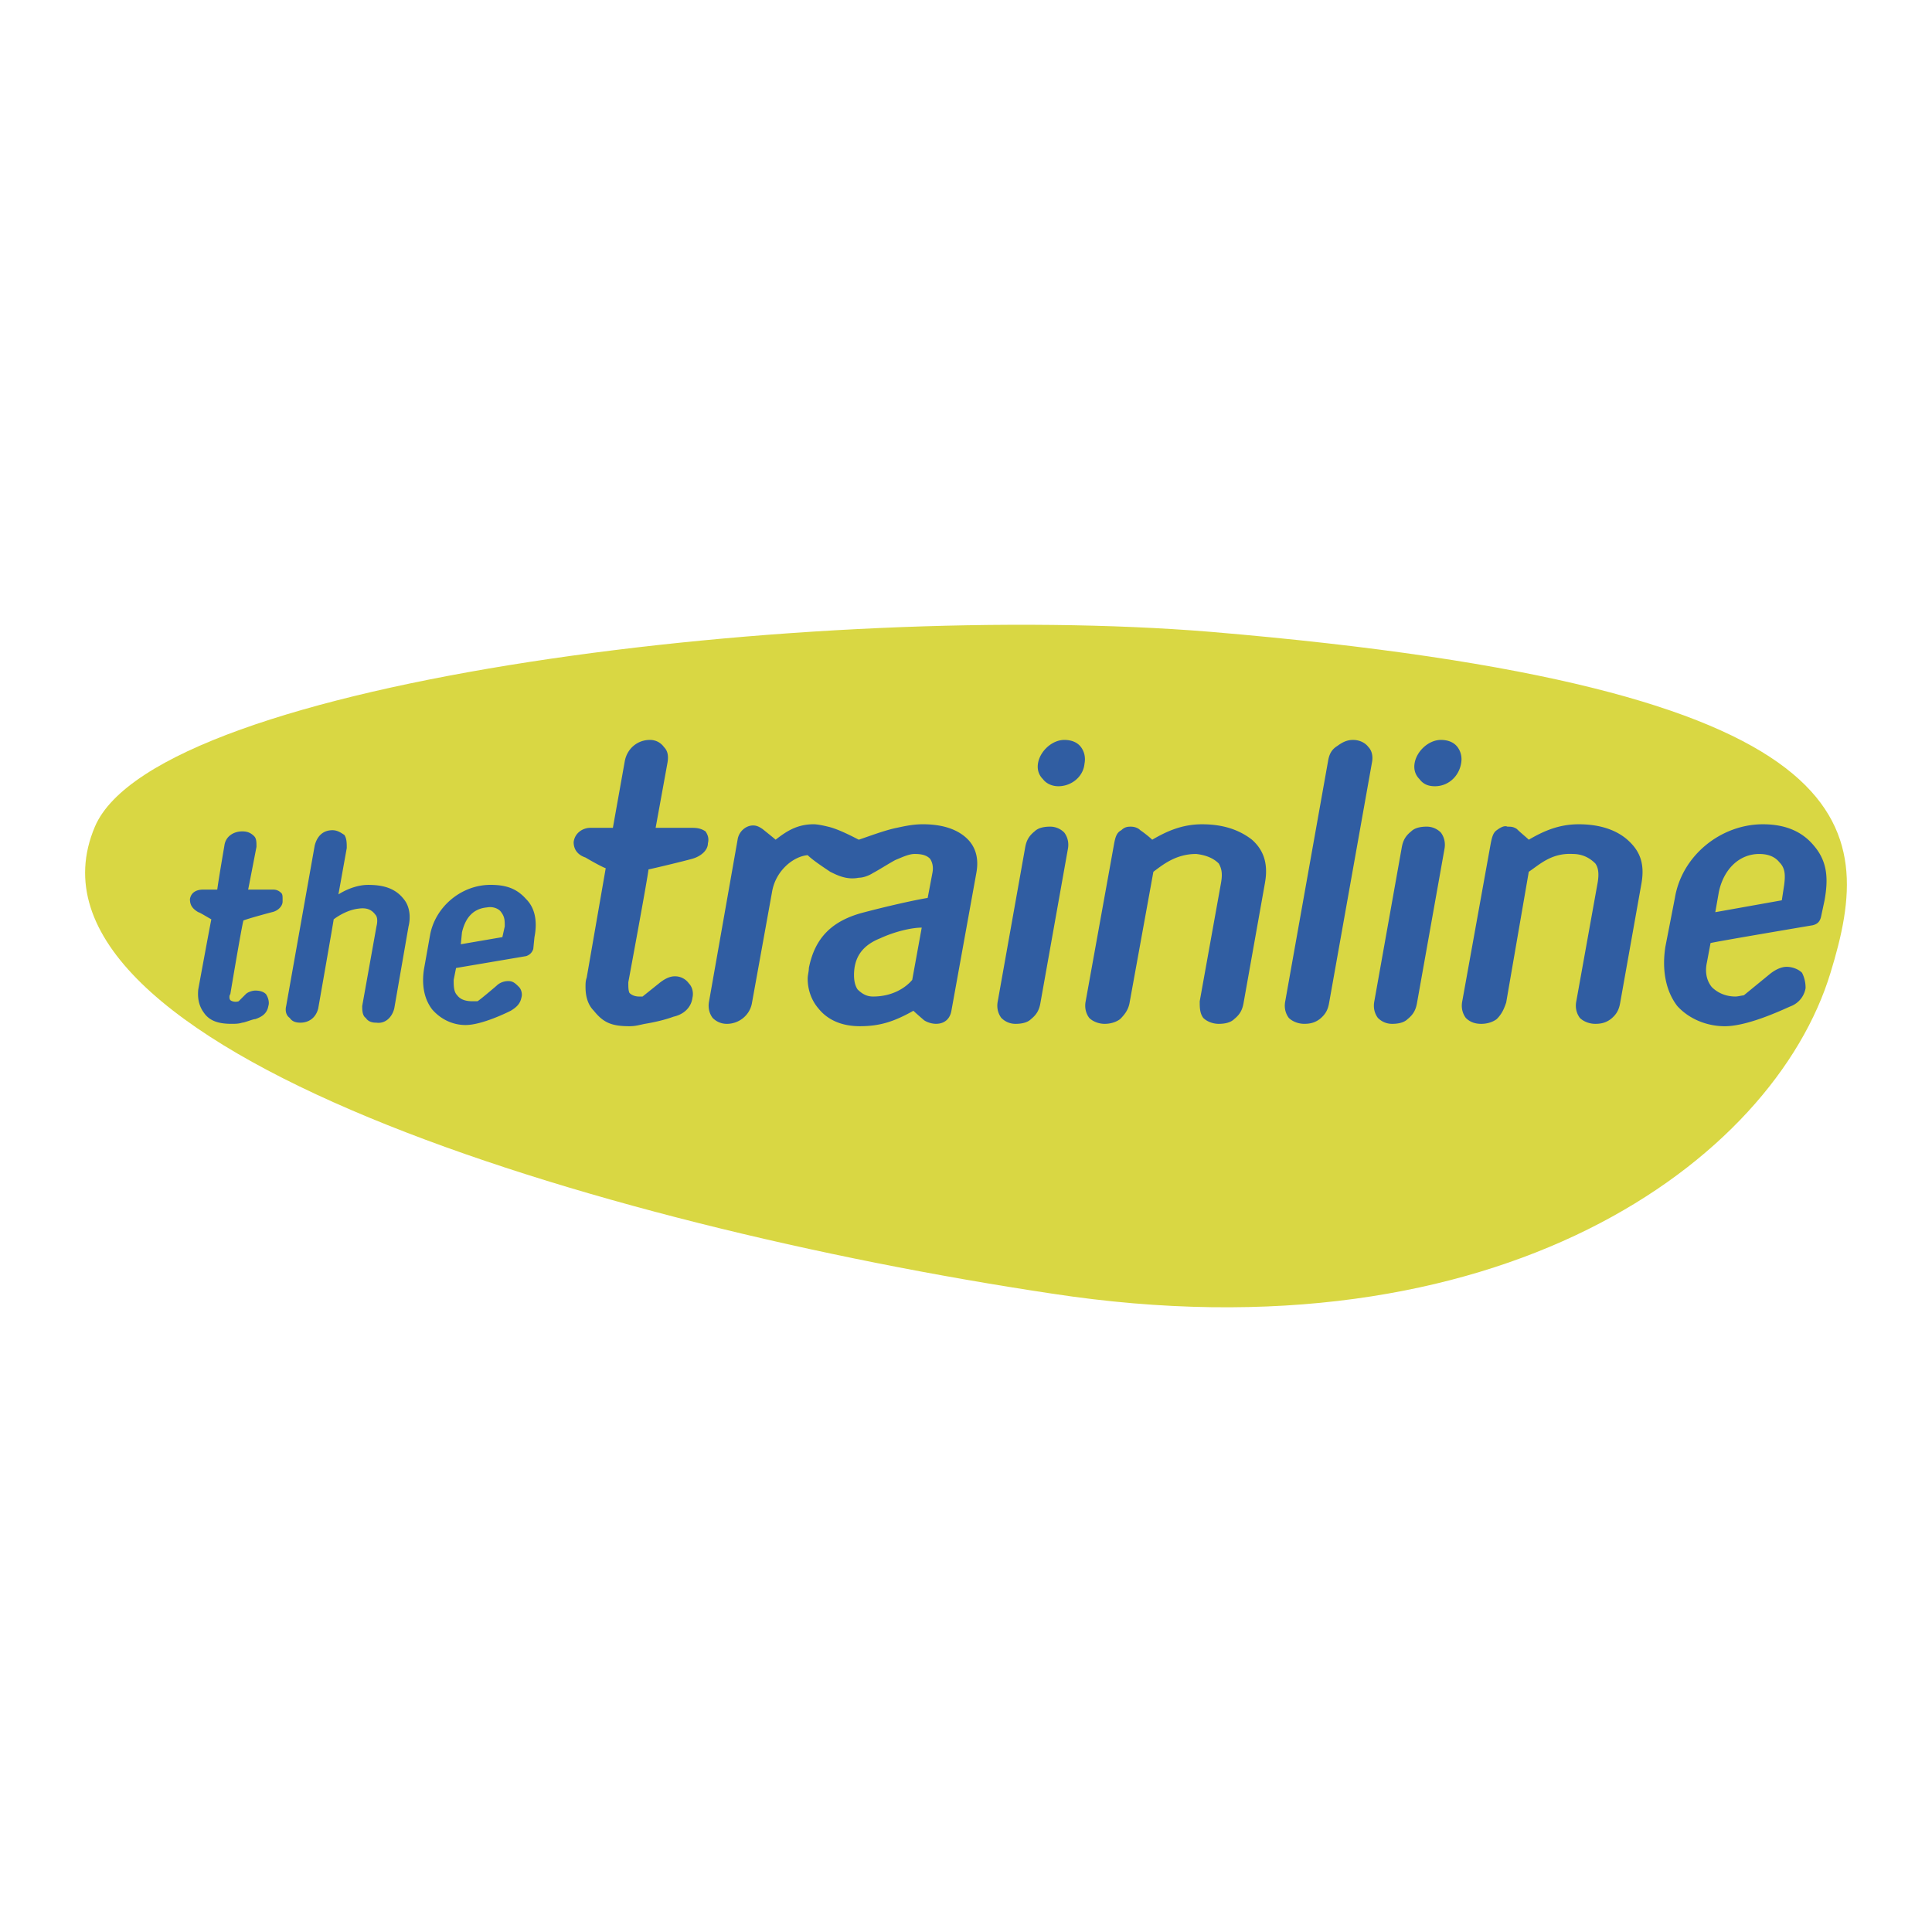
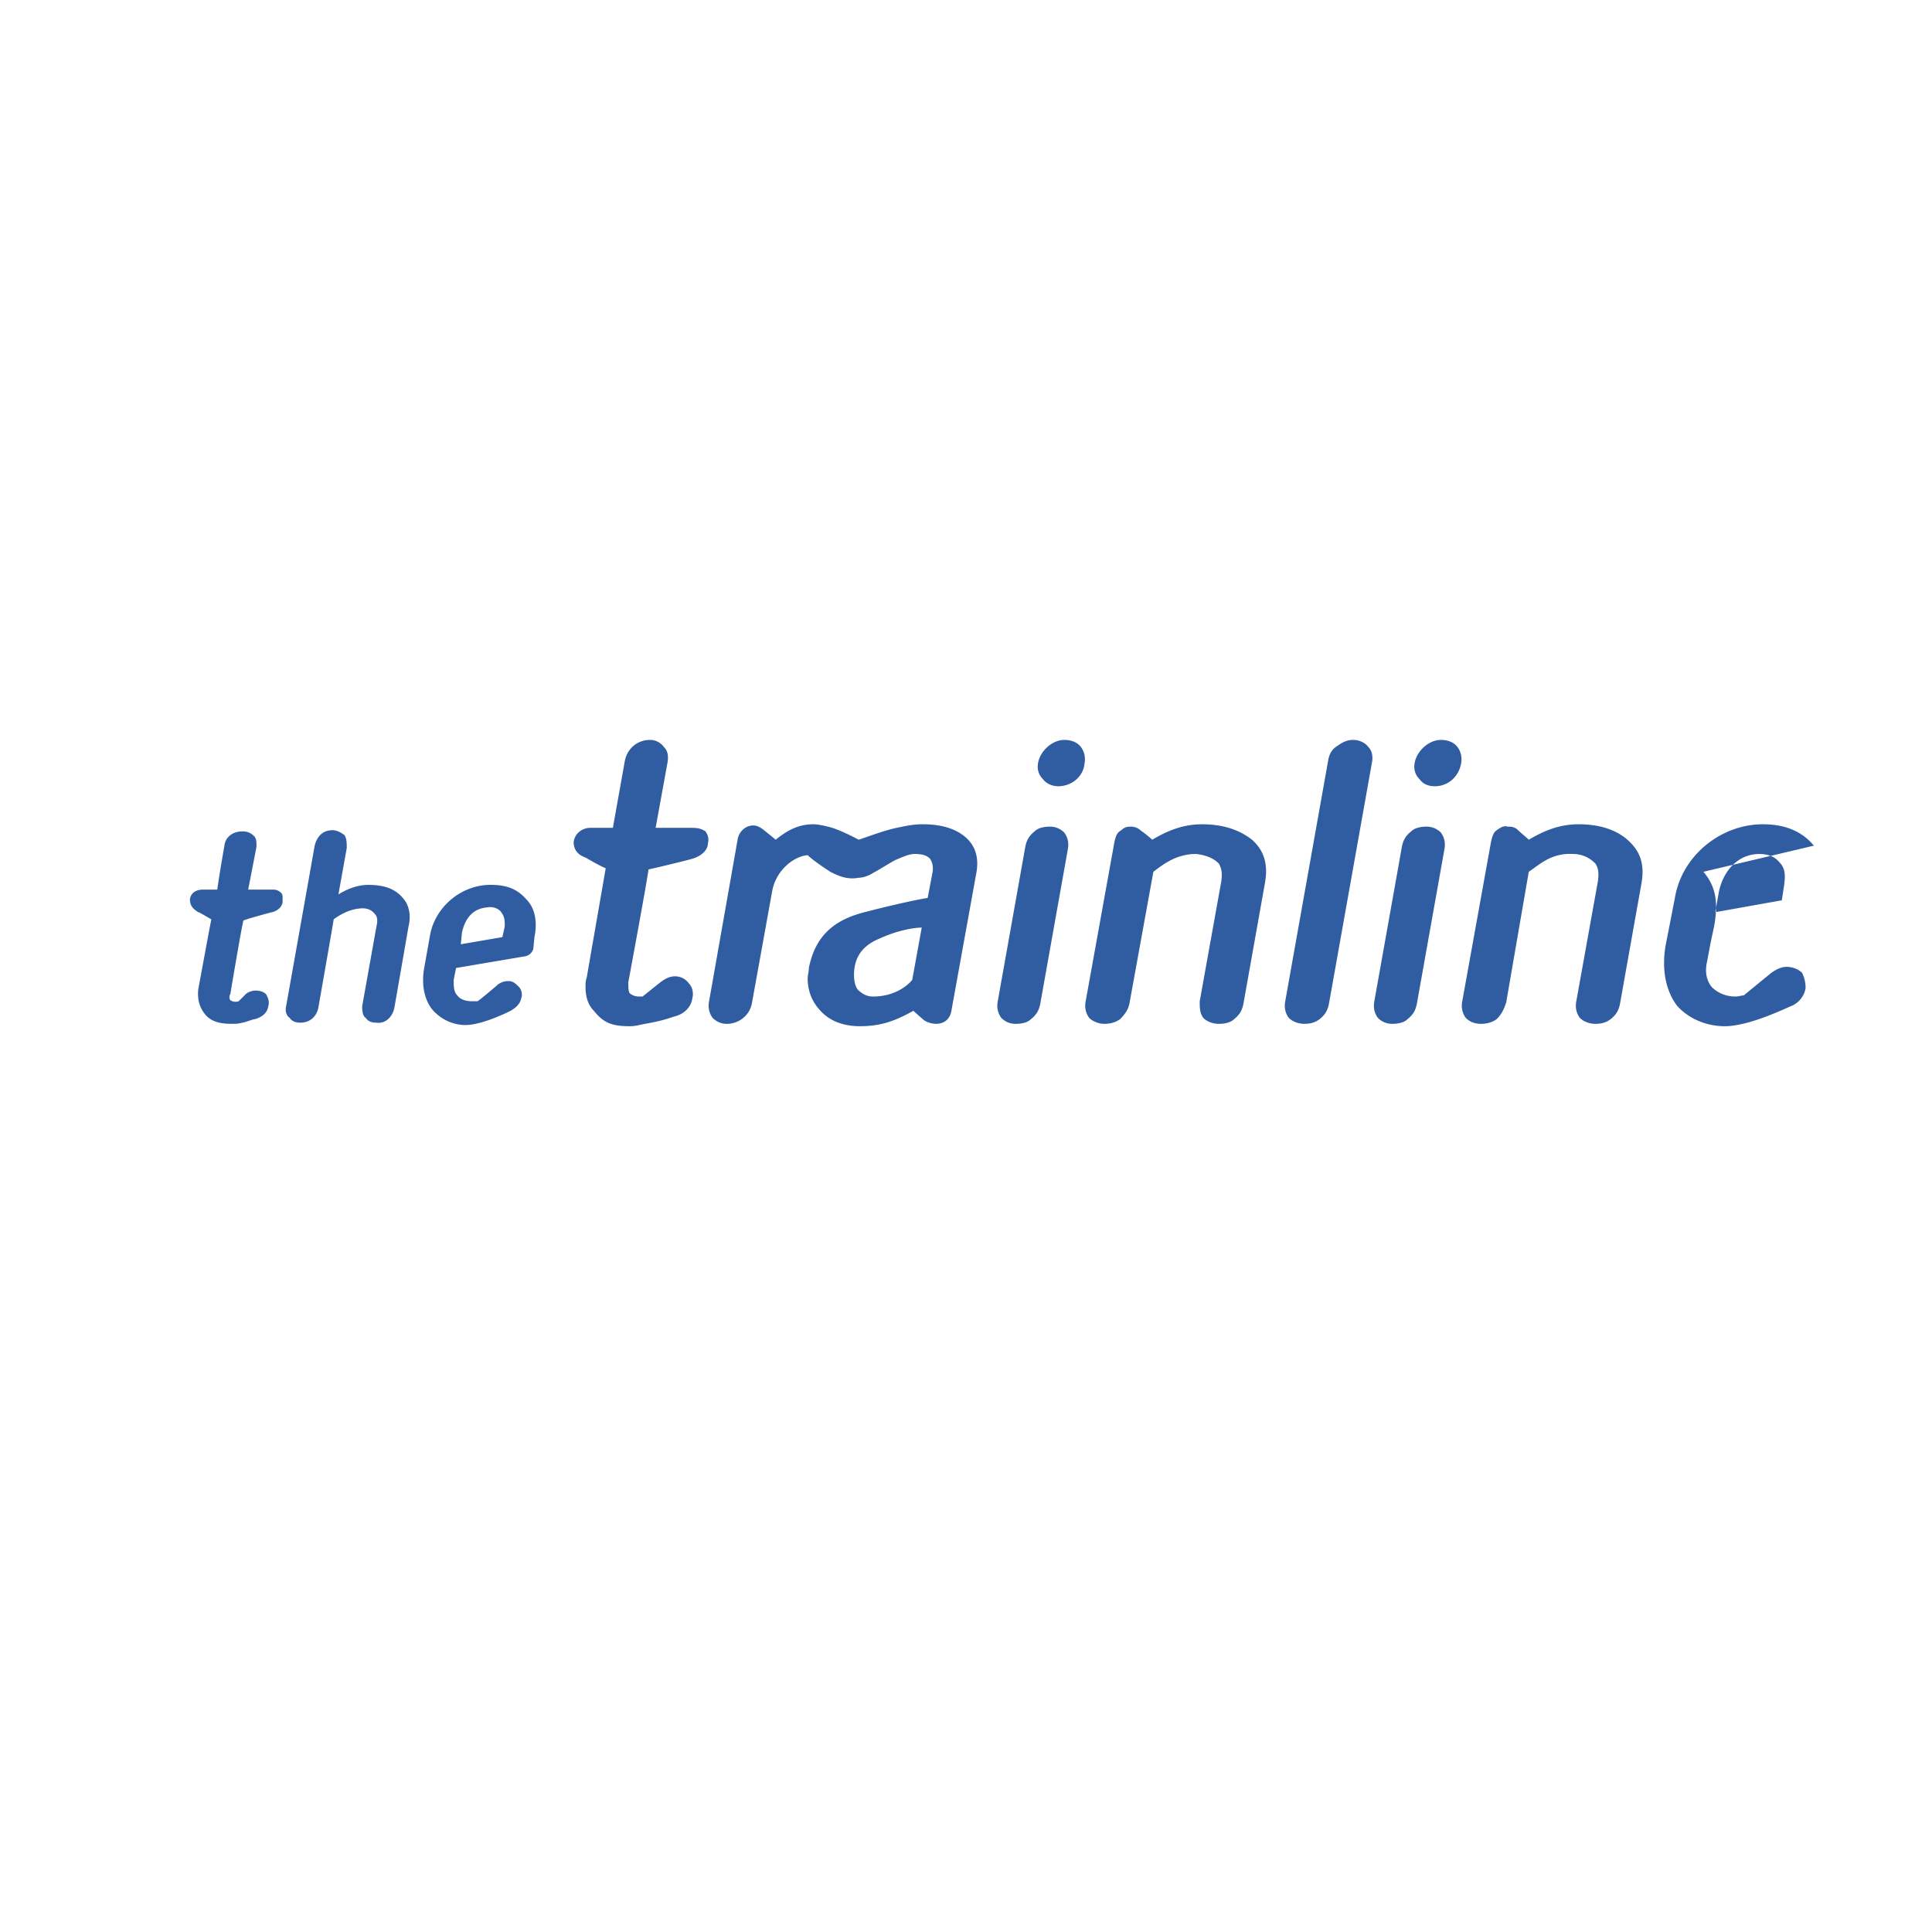
<svg xmlns="http://www.w3.org/2000/svg" width="2500" height="2500" viewBox="0 0 192.756 192.756">
  <g fill-rule="evenodd" clip-rule="evenodd">
    <path fill="#fff" d="M0 0h192.756v192.756H0V0z" />
-     <path d="M104.879 129.053c44.803 6.875 72.062-13.273 77.752-32 4.504-14.697 4.148-28.446-61.869-34.016C81.649 59.836 15.75 67.777 9.469 82.474c-9.363 22.046 50.49 39.825 95.41 46.579z" fill="#d9d743" />
-     <path d="M22.98 99.186s1.067-6.4 1.304-7.348c.593-.237 2.845-.83 2.845-.83.592-.119 1.066-.592 1.066-1.067v-.237c0-.237 0-.474-.119-.593-.237-.237-.474-.355-.829-.355h-2.489c.237-1.186.83-4.267.83-4.267 0-.474 0-.83-.237-1.067-.355-.355-.711-.474-1.186-.474-.83 0-1.659.474-1.778 1.422 0 0-.592 3.438-.711 4.386h-1.422c-.592 0-1.185.236-1.304.948 0 .593.237.948.83 1.304.118 0 1.066.593 1.304.711-.237 1.185-1.304 6.994-1.304 6.994-.119 1.184.237 1.895.592 2.369.593.83 1.541 1.066 2.726 1.066.355 0 .711 0 1.066-.117.237 0 1.067-.355 1.304-.355.711-.238 1.185-.594 1.304-1.305.119-.355 0-.83-.237-1.186-.237-.236-.593-.355-1.067-.355-.237 0-.711.119-.948.355l-.711.711c-.355.119-.711 0-.83-.117-.117-.119-.117-.474.001-.593zM34.596 84.608c0-.475 0-.948-.237-1.304-.356-.237-.711-.474-1.186-.474-.948 0-1.541.592-1.777 1.541l-2.845 16c-.119.475 0 .949.355 1.186.237.355.593.475 1.066.475.83 0 1.541-.475 1.778-1.424 0 0 1.541-8.77 1.541-8.888.474-.355 1.422-.948 2.489-1.067.83-.119 1.304.119 1.66.593.237.237.237.711.119 1.185l-1.422 7.941c0 .355 0 .949.355 1.186.237.355.593.475 1.067.475.83.117 1.541-.475 1.777-1.424l1.422-8.177c.237-.948.119-2.015-.474-2.726-.83-1.067-2.015-1.422-3.556-1.422-.948 0-2.015.355-2.963.948l.831-4.624zM180.971 84.371c-1.184-1.422-2.844-2.133-5.096-2.133-4.148 0-8.061 3.082-8.771 7.348l-.947 4.859c-.355 2.252 0 4.385 1.186 5.926 1.184 1.305 2.963 2.016 4.74 2.016 2.488 0 6.281-1.896 6.637-2.016a2.356 2.356 0 0 0 1.422-1.777 3.28 3.28 0 0 0-.354-1.541c-.357-.355-.949-.593-1.541-.593-.475 0-1.068.237-1.66.712l-2.607 2.133c-.119 0-.592.119-.83.119-.947 0-1.777-.355-2.369-.949-.475-.592-.713-1.422-.475-2.489l.355-1.896c.355-.118 10.193-1.777 10.193-1.777.473-.119.711-.356.828-.83l.355-1.659c.356-2.016.356-3.794-1.066-5.453zm-2.963 3.911l-.236 1.541-6.637 1.185.355-2.015c.473-2.251 2.014-3.792 4.029-3.792.83 0 1.541.237 2.014.83.594.592.594 1.303.475 2.251zM136.881 76.074c.119-.593 0-1.185-.355-1.541-.355-.474-.949-.711-1.541-.711s-1.066.237-1.541.592c-.592.356-.83.83-.947 1.541l-4.268 23.941c-.119.594 0 1.186.355 1.66.355.355.949.592 1.541.592s1.066-.117 1.541-.473c.592-.475.83-.949.947-1.66l4.268-23.941zM163.785 88.045l-2.133 11.971c-.119.711-.355 1.186-.949 1.66-.473.355-.947.473-1.539.473-.594 0-1.186-.236-1.541-.592-.355-.475-.475-1.066-.355-1.66l2.133-11.852c.119-.711.119-1.422-.236-1.896-.475-.474-1.186-.948-2.254-.948-2.133-.119-3.318 1.067-4.385 1.778l-2.252 13.038c-.236.711-.473 1.186-.947 1.66-.475.355-1.066.473-1.541.473-.711 0-1.186-.236-1.541-.592-.355-.475-.475-1.066-.355-1.66l2.844-15.763c.119-.592.238-1.066.594-1.303.475-.356.83-.474 1.066-.356.355 0 .592 0 .947.237.355.355.949.83 1.186 1.066 1.422-.83 2.963-1.541 4.979-1.541 2.371 0 3.912.711 4.859 1.541 1.065.947 1.776 2.133 1.42 4.266zM106.539 84.726c.119-.593 0-1.185-.355-1.659a1.965 1.965 0 0 0-1.422-.593c-.594 0-1.186.119-1.541.474-.592.474-.83.948-.949 1.66l-2.725 15.289c-.119.594 0 1.186.355 1.66.355.355.83.592 1.422.592s1.186-.117 1.541-.473c.592-.475.83-.949.947-1.66l2.727-15.29zM126.213 88.045l-2.133 11.971c-.117.711-.355 1.186-.947 1.66-.355.355-.949.473-1.541.473-.594 0-1.186-.236-1.541-.592-.355-.475-.355-1.066-.355-1.66l2.133-11.852c.119-.711.119-1.304-.236-1.896-.475-.474-1.186-.83-2.252-.948-2.016 0-3.318 1.067-4.268 1.778l-2.369 13.038c-.119.711-.475 1.186-.949 1.66-.475.355-1.066.473-1.541.473-.592 0-1.186-.236-1.541-.592-.355-.475-.473-1.066-.355-1.66l2.846-15.763c.117-.592.236-1.066.711-1.303.355-.356.711-.356.947-.356.355 0 .711.119.949.356.355.237.947.711 1.186.948 1.422-.83 2.963-1.541 4.977-1.541 2.371 0 3.912.711 4.979 1.541 1.064.946 1.655 2.25 1.3 4.265zM52.493 89.704c-.948-1.067-2.015-1.422-3.556-1.422-2.963 0-5.57 2.252-6.045 5.097l-.592 3.318c-.237 1.541 0 2.963.83 4.029.83.949 2.015 1.541 3.318 1.541 1.66 0 4.267-1.303 4.504-1.422.593-.355.948-.711 1.067-1.305.119-.355 0-.828-.237-1.066-.356-.355-.593-.592-1.067-.592-.355 0-.83.117-1.185.475 0 0-1.659 1.422-1.896 1.539h-.474c-.593 0-1.185-.117-1.541-.592-.355-.355-.355-.947-.355-1.541l.237-1.186 6.993-1.185c.355-.118.593-.355.711-.711l.119-1.185c.235-1.184.235-2.725-.831-3.792zm-2.134 2.726l-.237 1.067-4.148.711.118-1.186c.355-1.541 1.186-2.371 2.489-2.489.593-.118 1.186.119 1.422.474.356.475.356.83.356 1.423zM57.233 84.015c0 1.066.83 1.422 1.185 1.541.593.355 1.66.948 2.015 1.066l-1.896 10.905c-.119.355-.119.592-.119.947 0 .949.237 1.777.83 2.371.948 1.186 1.778 1.541 3.556 1.541.592 0 .948-.119 1.541-.238.711-.117 1.896-.355 2.845-.711 1.067-.236 1.778-.947 1.896-1.896.119-.473 0-1.066-.355-1.422a1.685 1.685 0 0 0-1.422-.711c-.474 0-.948.236-1.422.592l-1.778 1.424h-.355c-.356 0-.711-.119-.948-.355-.119-.238-.119-.594-.119-1.068 0 0 1.896-10.192 2.015-11.259.592-.119 3.556-.83 4.385-1.067.83-.237 1.541-.83 1.541-1.541.119-.474 0-.83-.237-1.185-.356-.237-.711-.355-1.304-.355h-3.674l1.186-6.519c.118-.711 0-1.185-.356-1.541a1.69 1.69 0 0 0-1.422-.711c-1.185 0-2.252.83-2.489 2.133l-1.185 6.637h-2.252c-.713 0-1.543.474-1.662 1.422zM96.702 83.896c-.948-1.066-2.489-1.659-4.623-1.659-.83 0-1.541.119-2.607.355-1.185.237-2.726.83-3.792 1.185-.474-.237-2.015-1.066-3.082-1.304-.474-.118-1.066-.237-1.422-.237-1.659 0-2.726.711-3.793 1.541-.118-.118-1.304-1.066-1.304-1.066-.355-.237-.593-.355-.948-.355-.711 0-1.422.592-1.541 1.422l-2.845 16.119c-.119.594 0 1.186.355 1.66.356.355.83.592 1.422.592 1.186 0 2.252-.828 2.489-2.014l2.015-11.142c.355-2.133 2.134-3.555 3.556-3.674.474.474 1.541 1.186 2.252 1.659.711.356 1.659.83 2.845.593.474 0 1.066-.237 1.422-.474.474-.237 1.778-1.067 2.252-1.304.593-.237 1.304-.593 1.896-.593.711 0 1.186.119 1.541.474.237.355.355.83.237 1.422 0 0-.355 1.896-.474 2.489-1.422.237-4.03.83-6.281 1.422-3.319.83-4.979 2.608-5.571 5.57 0 .355-.118.711-.118 1.066 0 1.068.355 2.135 1.066 2.963.948 1.186 2.371 1.779 4.148 1.779 2.015 0 3.438-.475 5.334-1.541.237.236 1.066.947 1.066.947.355.238.83.355 1.185.355.948 0 1.422-.592 1.541-1.303l2.488-13.749c.239-1.301.001-2.368-.709-3.198zm-5.689 13.868c-.593.711-1.896 1.66-3.912 1.66-.593 0-1.066-.238-1.541-.711-.237-.355-.355-.83-.355-1.424 0-1.777.83-2.962 2.607-3.673 1.541-.711 3.201-1.067 4.149-1.067l-.948 5.215zM106.184 73.822c-1.186 0-2.371 1.067-2.607 2.252-.119.592 0 1.185.475 1.659.355.474.947.711 1.541.711 1.303 0 2.488-.948 2.607-2.251.117-.593 0-1.186-.355-1.66s-.95-.711-1.661-.711zM144.111 84.726c.117-.593 0-1.185-.355-1.659a1.966 1.966 0 0 0-1.424-.593c-.592 0-1.184.119-1.539.474-.594.474-.83.948-.949 1.66l-2.727 15.289c-.117.594 0 1.186.355 1.66.357.355.83.592 1.424.592.592 0 1.184-.117 1.539-.473.594-.475.83-.949.949-1.66l2.727-15.29zM143.756 73.822c-1.186 0-2.371 1.067-2.607 2.252-.119.592 0 1.185.473 1.659.355.474.83.711 1.541.711 1.305 0 2.371-.948 2.607-2.251.119-.593 0-1.186-.355-1.66s-.948-.711-1.659-.711z" fill="#305da2" />
+     <path d="M22.98 99.186s1.067-6.4 1.304-7.348c.593-.237 2.845-.83 2.845-.83.592-.119 1.066-.592 1.066-1.067v-.237c0-.237 0-.474-.119-.593-.237-.237-.474-.355-.829-.355h-2.489c.237-1.186.83-4.267.83-4.267 0-.474 0-.83-.237-1.067-.355-.355-.711-.474-1.186-.474-.83 0-1.659.474-1.778 1.422 0 0-.592 3.438-.711 4.386h-1.422c-.592 0-1.185.236-1.304.948 0 .593.237.948.83 1.304.118 0 1.066.593 1.304.711-.237 1.185-1.304 6.994-1.304 6.994-.119 1.184.237 1.895.592 2.369.593.83 1.541 1.066 2.726 1.066.355 0 .711 0 1.066-.117.237 0 1.067-.355 1.304-.355.711-.238 1.185-.594 1.304-1.305.119-.355 0-.83-.237-1.186-.237-.236-.593-.355-1.067-.355-.237 0-.711.119-.948.355l-.711.711c-.355.119-.711 0-.83-.117-.117-.119-.117-.474.001-.593zM34.596 84.608c0-.475 0-.948-.237-1.304-.356-.237-.711-.474-1.186-.474-.948 0-1.541.592-1.777 1.541l-2.845 16c-.119.475 0 .949.355 1.186.237.355.593.475 1.066.475.83 0 1.541-.475 1.778-1.424 0 0 1.541-8.77 1.541-8.888.474-.355 1.422-.948 2.489-1.067.83-.119 1.304.119 1.66.593.237.237.237.711.119 1.185l-1.422 7.941c0 .355 0 .949.355 1.186.237.355.593.475 1.067.475.83.117 1.541-.475 1.777-1.424l1.422-8.177c.237-.948.119-2.015-.474-2.726-.83-1.067-2.015-1.422-3.556-1.422-.948 0-2.015.355-2.963.948l.831-4.624zM180.971 84.371c-1.184-1.422-2.844-2.133-5.096-2.133-4.148 0-8.061 3.082-8.771 7.348l-.947 4.859c-.355 2.252 0 4.385 1.186 5.926 1.184 1.305 2.963 2.016 4.74 2.016 2.488 0 6.281-1.896 6.637-2.016a2.356 2.356 0 0 0 1.422-1.777 3.28 3.28 0 0 0-.354-1.541c-.357-.355-.949-.593-1.541-.593-.475 0-1.068.237-1.66.712l-2.607 2.133c-.119 0-.592.119-.83.119-.947 0-1.777-.355-2.369-.949-.475-.592-.713-1.422-.475-2.489l.355-1.896l.355-1.659c.356-2.016.356-3.794-1.066-5.453zm-2.963 3.911l-.236 1.541-6.637 1.185.355-2.015c.473-2.251 2.014-3.792 4.029-3.792.83 0 1.541.237 2.014.83.594.592.594 1.303.475 2.251zM136.881 76.074c.119-.593 0-1.185-.355-1.541-.355-.474-.949-.711-1.541-.711s-1.066.237-1.541.592c-.592.356-.83.83-.947 1.541l-4.268 23.941c-.119.594 0 1.186.355 1.66.355.355.949.592 1.541.592s1.066-.117 1.541-.473c.592-.475.83-.949.947-1.66l4.268-23.941zM163.785 88.045l-2.133 11.971c-.119.711-.355 1.186-.949 1.66-.473.355-.947.473-1.539.473-.594 0-1.186-.236-1.541-.592-.355-.475-.475-1.066-.355-1.66l2.133-11.852c.119-.711.119-1.422-.236-1.896-.475-.474-1.186-.948-2.254-.948-2.133-.119-3.318 1.067-4.385 1.778l-2.252 13.038c-.236.711-.473 1.186-.947 1.66-.475.355-1.066.473-1.541.473-.711 0-1.186-.236-1.541-.592-.355-.475-.475-1.066-.355-1.66l2.844-15.763c.119-.592.238-1.066.594-1.303.475-.356.83-.474 1.066-.356.355 0 .592 0 .947.237.355.355.949.83 1.186 1.066 1.422-.83 2.963-1.541 4.979-1.541 2.371 0 3.912.711 4.859 1.541 1.065.947 1.776 2.133 1.42 4.266zM106.539 84.726c.119-.593 0-1.185-.355-1.659a1.965 1.965 0 0 0-1.422-.593c-.594 0-1.186.119-1.541.474-.592.474-.83.948-.949 1.66l-2.725 15.289c-.119.594 0 1.186.355 1.66.355.355.83.592 1.422.592s1.186-.117 1.541-.473c.592-.475.83-.949.947-1.66l2.727-15.29zM126.213 88.045l-2.133 11.971c-.117.711-.355 1.186-.947 1.66-.355.355-.949.473-1.541.473-.594 0-1.186-.236-1.541-.592-.355-.475-.355-1.066-.355-1.66l2.133-11.852c.119-.711.119-1.304-.236-1.896-.475-.474-1.186-.83-2.252-.948-2.016 0-3.318 1.067-4.268 1.778l-2.369 13.038c-.119.711-.475 1.186-.949 1.66-.475.355-1.066.473-1.541.473-.592 0-1.186-.236-1.541-.592-.355-.475-.473-1.066-.355-1.66l2.846-15.763c.117-.592.236-1.066.711-1.303.355-.356.711-.356.947-.356.355 0 .711.119.949.356.355.237.947.711 1.186.948 1.422-.83 2.963-1.541 4.977-1.541 2.371 0 3.912.711 4.979 1.541 1.064.946 1.655 2.25 1.3 4.265zM52.493 89.704c-.948-1.067-2.015-1.422-3.556-1.422-2.963 0-5.57 2.252-6.045 5.097l-.592 3.318c-.237 1.541 0 2.963.83 4.029.83.949 2.015 1.541 3.318 1.541 1.66 0 4.267-1.303 4.504-1.422.593-.355.948-.711 1.067-1.305.119-.355 0-.828-.237-1.066-.356-.355-.593-.592-1.067-.592-.355 0-.83.117-1.185.475 0 0-1.659 1.422-1.896 1.539h-.474c-.593 0-1.185-.117-1.541-.592-.355-.355-.355-.947-.355-1.541l.237-1.186 6.993-1.185c.355-.118.593-.355.711-.711l.119-1.185c.235-1.184.235-2.725-.831-3.792zm-2.134 2.726l-.237 1.067-4.148.711.118-1.186c.355-1.541 1.186-2.371 2.489-2.489.593-.118 1.186.119 1.422.474.356.475.356.83.356 1.423zM57.233 84.015c0 1.066.83 1.422 1.185 1.541.593.355 1.66.948 2.015 1.066l-1.896 10.905c-.119.355-.119.592-.119.947 0 .949.237 1.777.83 2.371.948 1.186 1.778 1.541 3.556 1.541.592 0 .948-.119 1.541-.238.711-.117 1.896-.355 2.845-.711 1.067-.236 1.778-.947 1.896-1.896.119-.473 0-1.066-.355-1.422a1.685 1.685 0 0 0-1.422-.711c-.474 0-.948.236-1.422.592l-1.778 1.424h-.355c-.356 0-.711-.119-.948-.355-.119-.238-.119-.594-.119-1.068 0 0 1.896-10.192 2.015-11.259.592-.119 3.556-.83 4.385-1.067.83-.237 1.541-.83 1.541-1.541.119-.474 0-.83-.237-1.185-.356-.237-.711-.355-1.304-.355h-3.674l1.186-6.519c.118-.711 0-1.185-.356-1.541a1.69 1.69 0 0 0-1.422-.711c-1.185 0-2.252.83-2.489 2.133l-1.185 6.637h-2.252c-.713 0-1.543.474-1.662 1.422zM96.702 83.896c-.948-1.066-2.489-1.659-4.623-1.659-.83 0-1.541.119-2.607.355-1.185.237-2.726.83-3.792 1.185-.474-.237-2.015-1.066-3.082-1.304-.474-.118-1.066-.237-1.422-.237-1.659 0-2.726.711-3.793 1.541-.118-.118-1.304-1.066-1.304-1.066-.355-.237-.593-.355-.948-.355-.711 0-1.422.592-1.541 1.422l-2.845 16.119c-.119.594 0 1.186.355 1.66.356.355.83.592 1.422.592 1.186 0 2.252-.828 2.489-2.014l2.015-11.142c.355-2.133 2.134-3.555 3.556-3.674.474.474 1.541 1.186 2.252 1.659.711.356 1.659.83 2.845.593.474 0 1.066-.237 1.422-.474.474-.237 1.778-1.067 2.252-1.304.593-.237 1.304-.593 1.896-.593.711 0 1.186.119 1.541.474.237.355.355.83.237 1.422 0 0-.355 1.896-.474 2.489-1.422.237-4.03.83-6.281 1.422-3.319.83-4.979 2.608-5.571 5.57 0 .355-.118.711-.118 1.066 0 1.068.355 2.135 1.066 2.963.948 1.186 2.371 1.779 4.148 1.779 2.015 0 3.438-.475 5.334-1.541.237.236 1.066.947 1.066.947.355.238.83.355 1.185.355.948 0 1.422-.592 1.541-1.303l2.488-13.749c.239-1.301.001-2.368-.709-3.198zm-5.689 13.868c-.593.711-1.896 1.66-3.912 1.66-.593 0-1.066-.238-1.541-.711-.237-.355-.355-.83-.355-1.424 0-1.777.83-2.962 2.607-3.673 1.541-.711 3.201-1.067 4.149-1.067l-.948 5.215zM106.184 73.822c-1.186 0-2.371 1.067-2.607 2.252-.119.592 0 1.185.475 1.659.355.474.947.711 1.541.711 1.303 0 2.488-.948 2.607-2.251.117-.593 0-1.186-.355-1.66s-.95-.711-1.661-.711zM144.111 84.726c.117-.593 0-1.185-.355-1.659a1.966 1.966 0 0 0-1.424-.593c-.592 0-1.184.119-1.539.474-.594.474-.83.948-.949 1.66l-2.727 15.289c-.117.594 0 1.186.355 1.66.357.355.83.592 1.424.592.592 0 1.184-.117 1.539-.473.594-.475.83-.949.949-1.66l2.727-15.29zM143.756 73.822c-1.186 0-2.371 1.067-2.607 2.252-.119.592 0 1.185.473 1.659.355.474.83.711 1.541.711 1.305 0 2.371-.948 2.607-2.251.119-.593 0-1.186-.355-1.66s-.948-.711-1.659-.711z" fill="#305da2" />
  </g>
</svg>